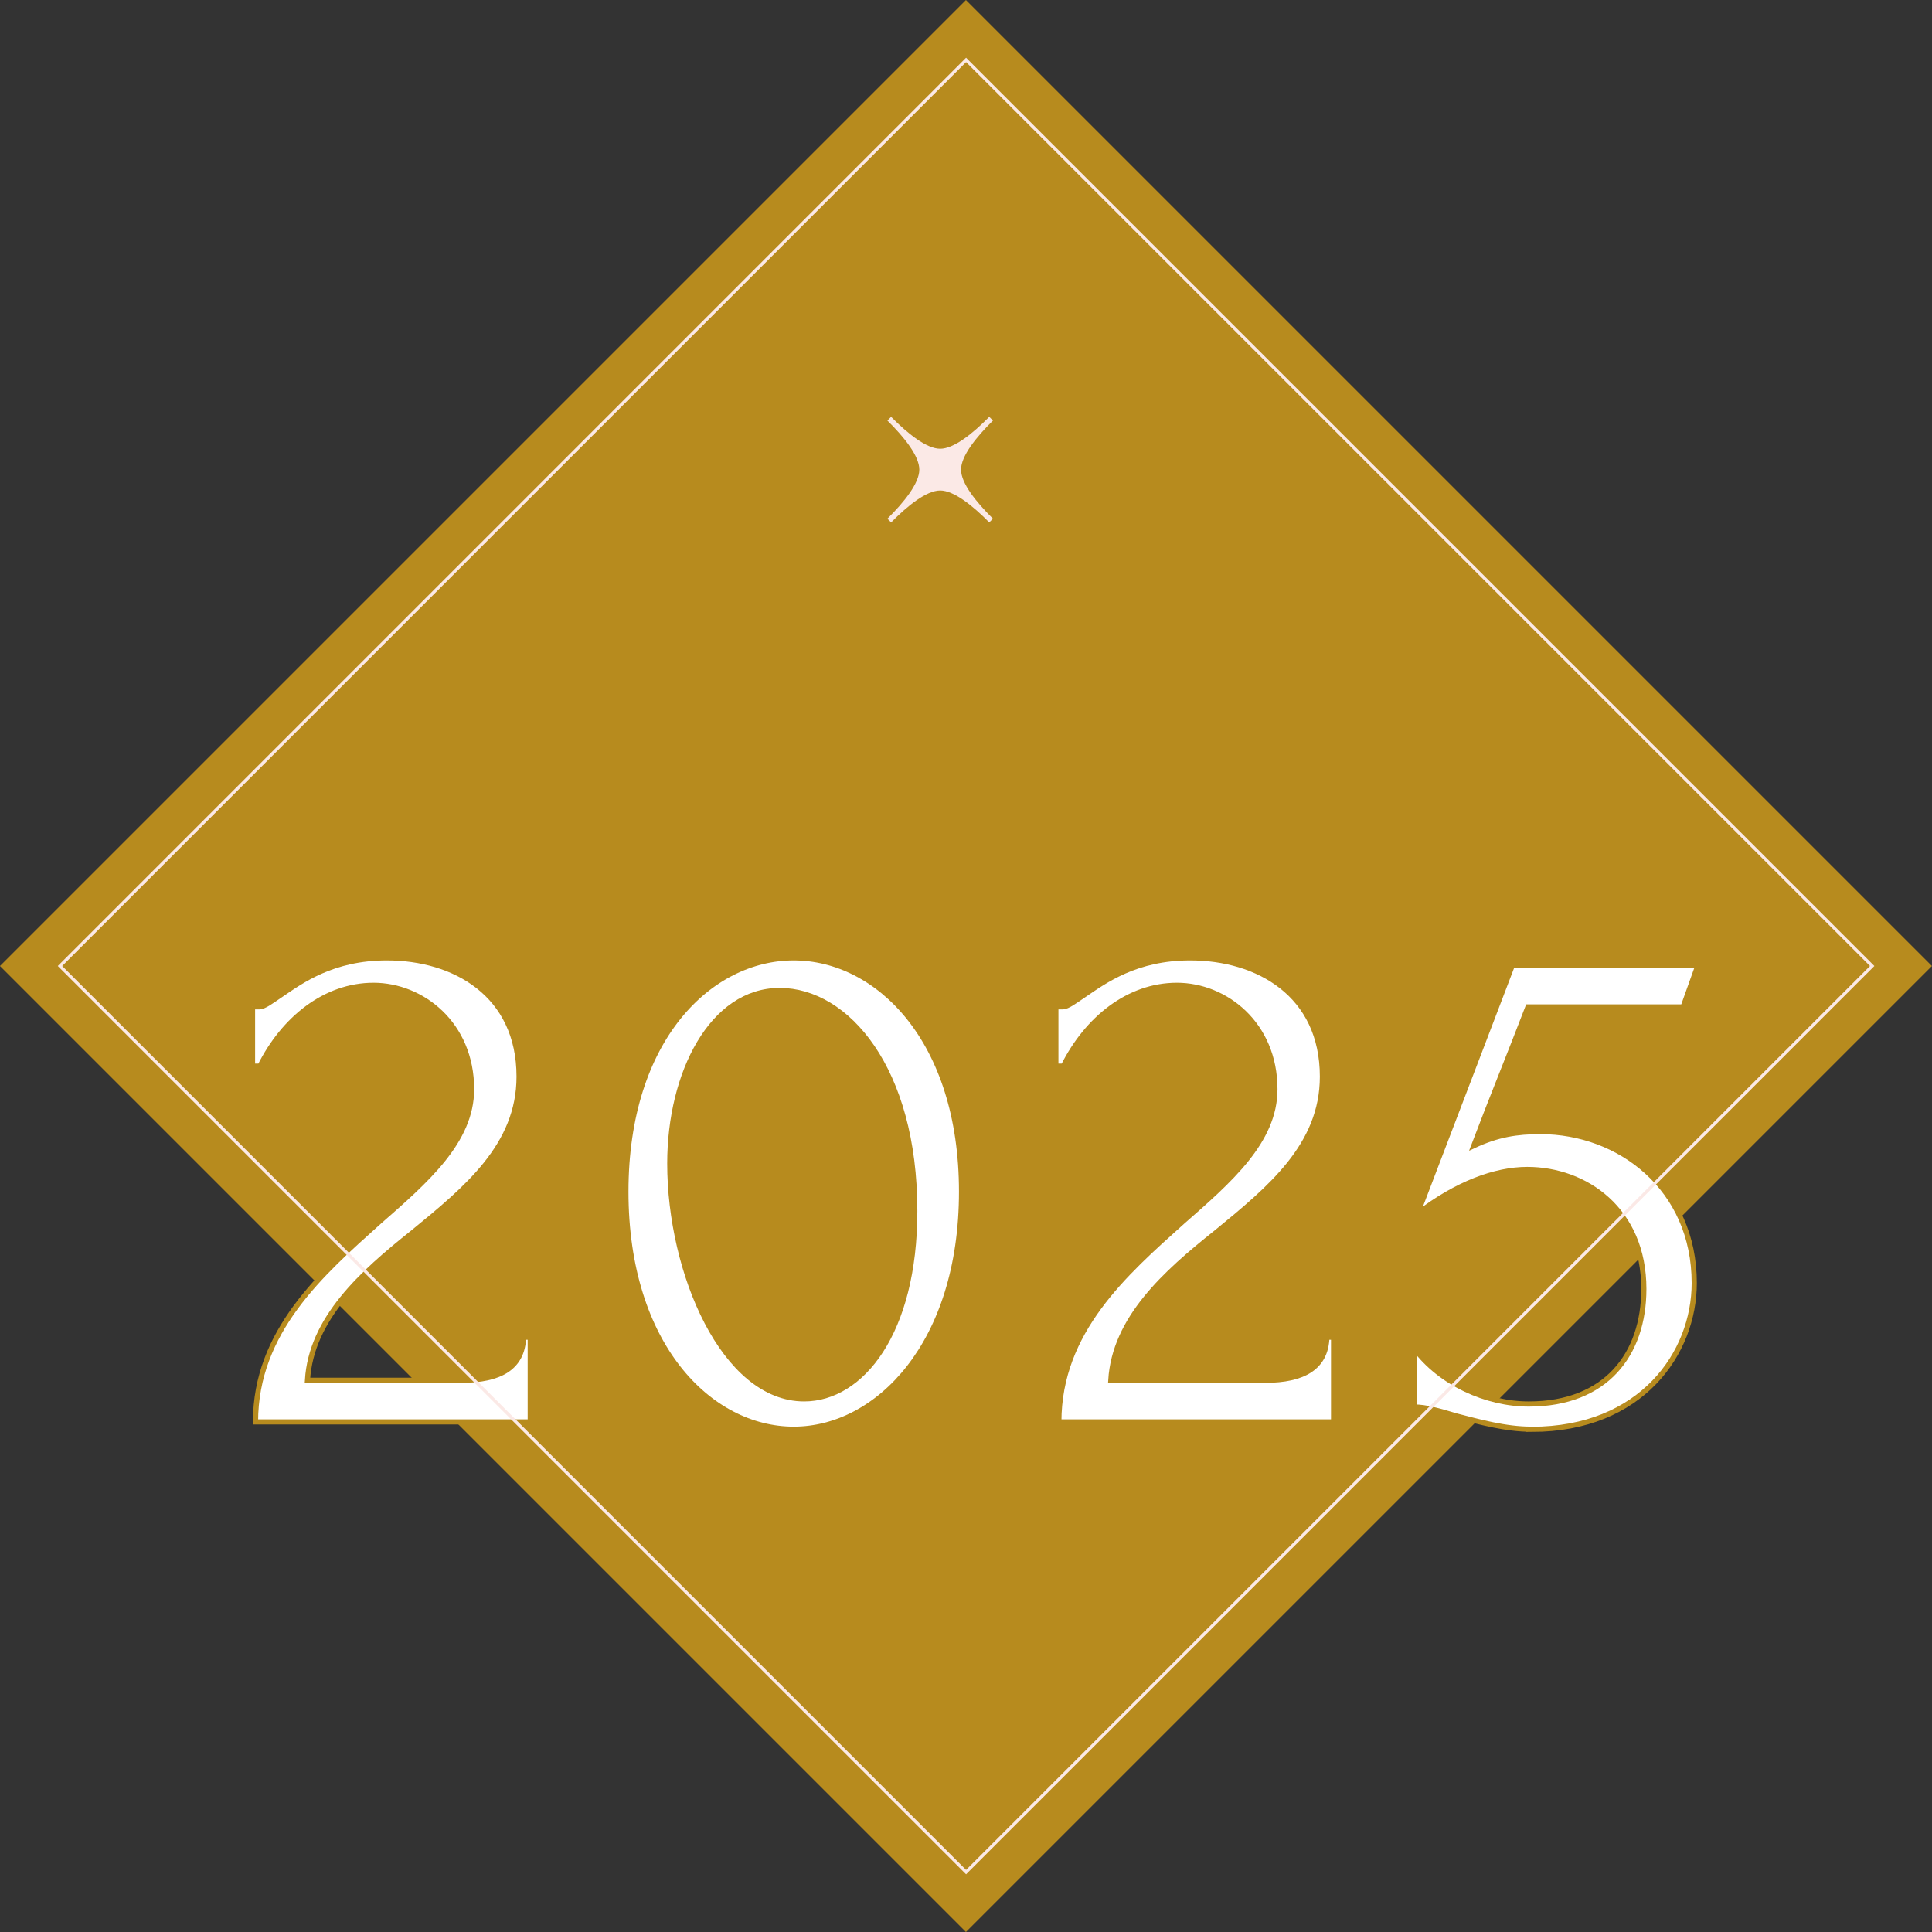
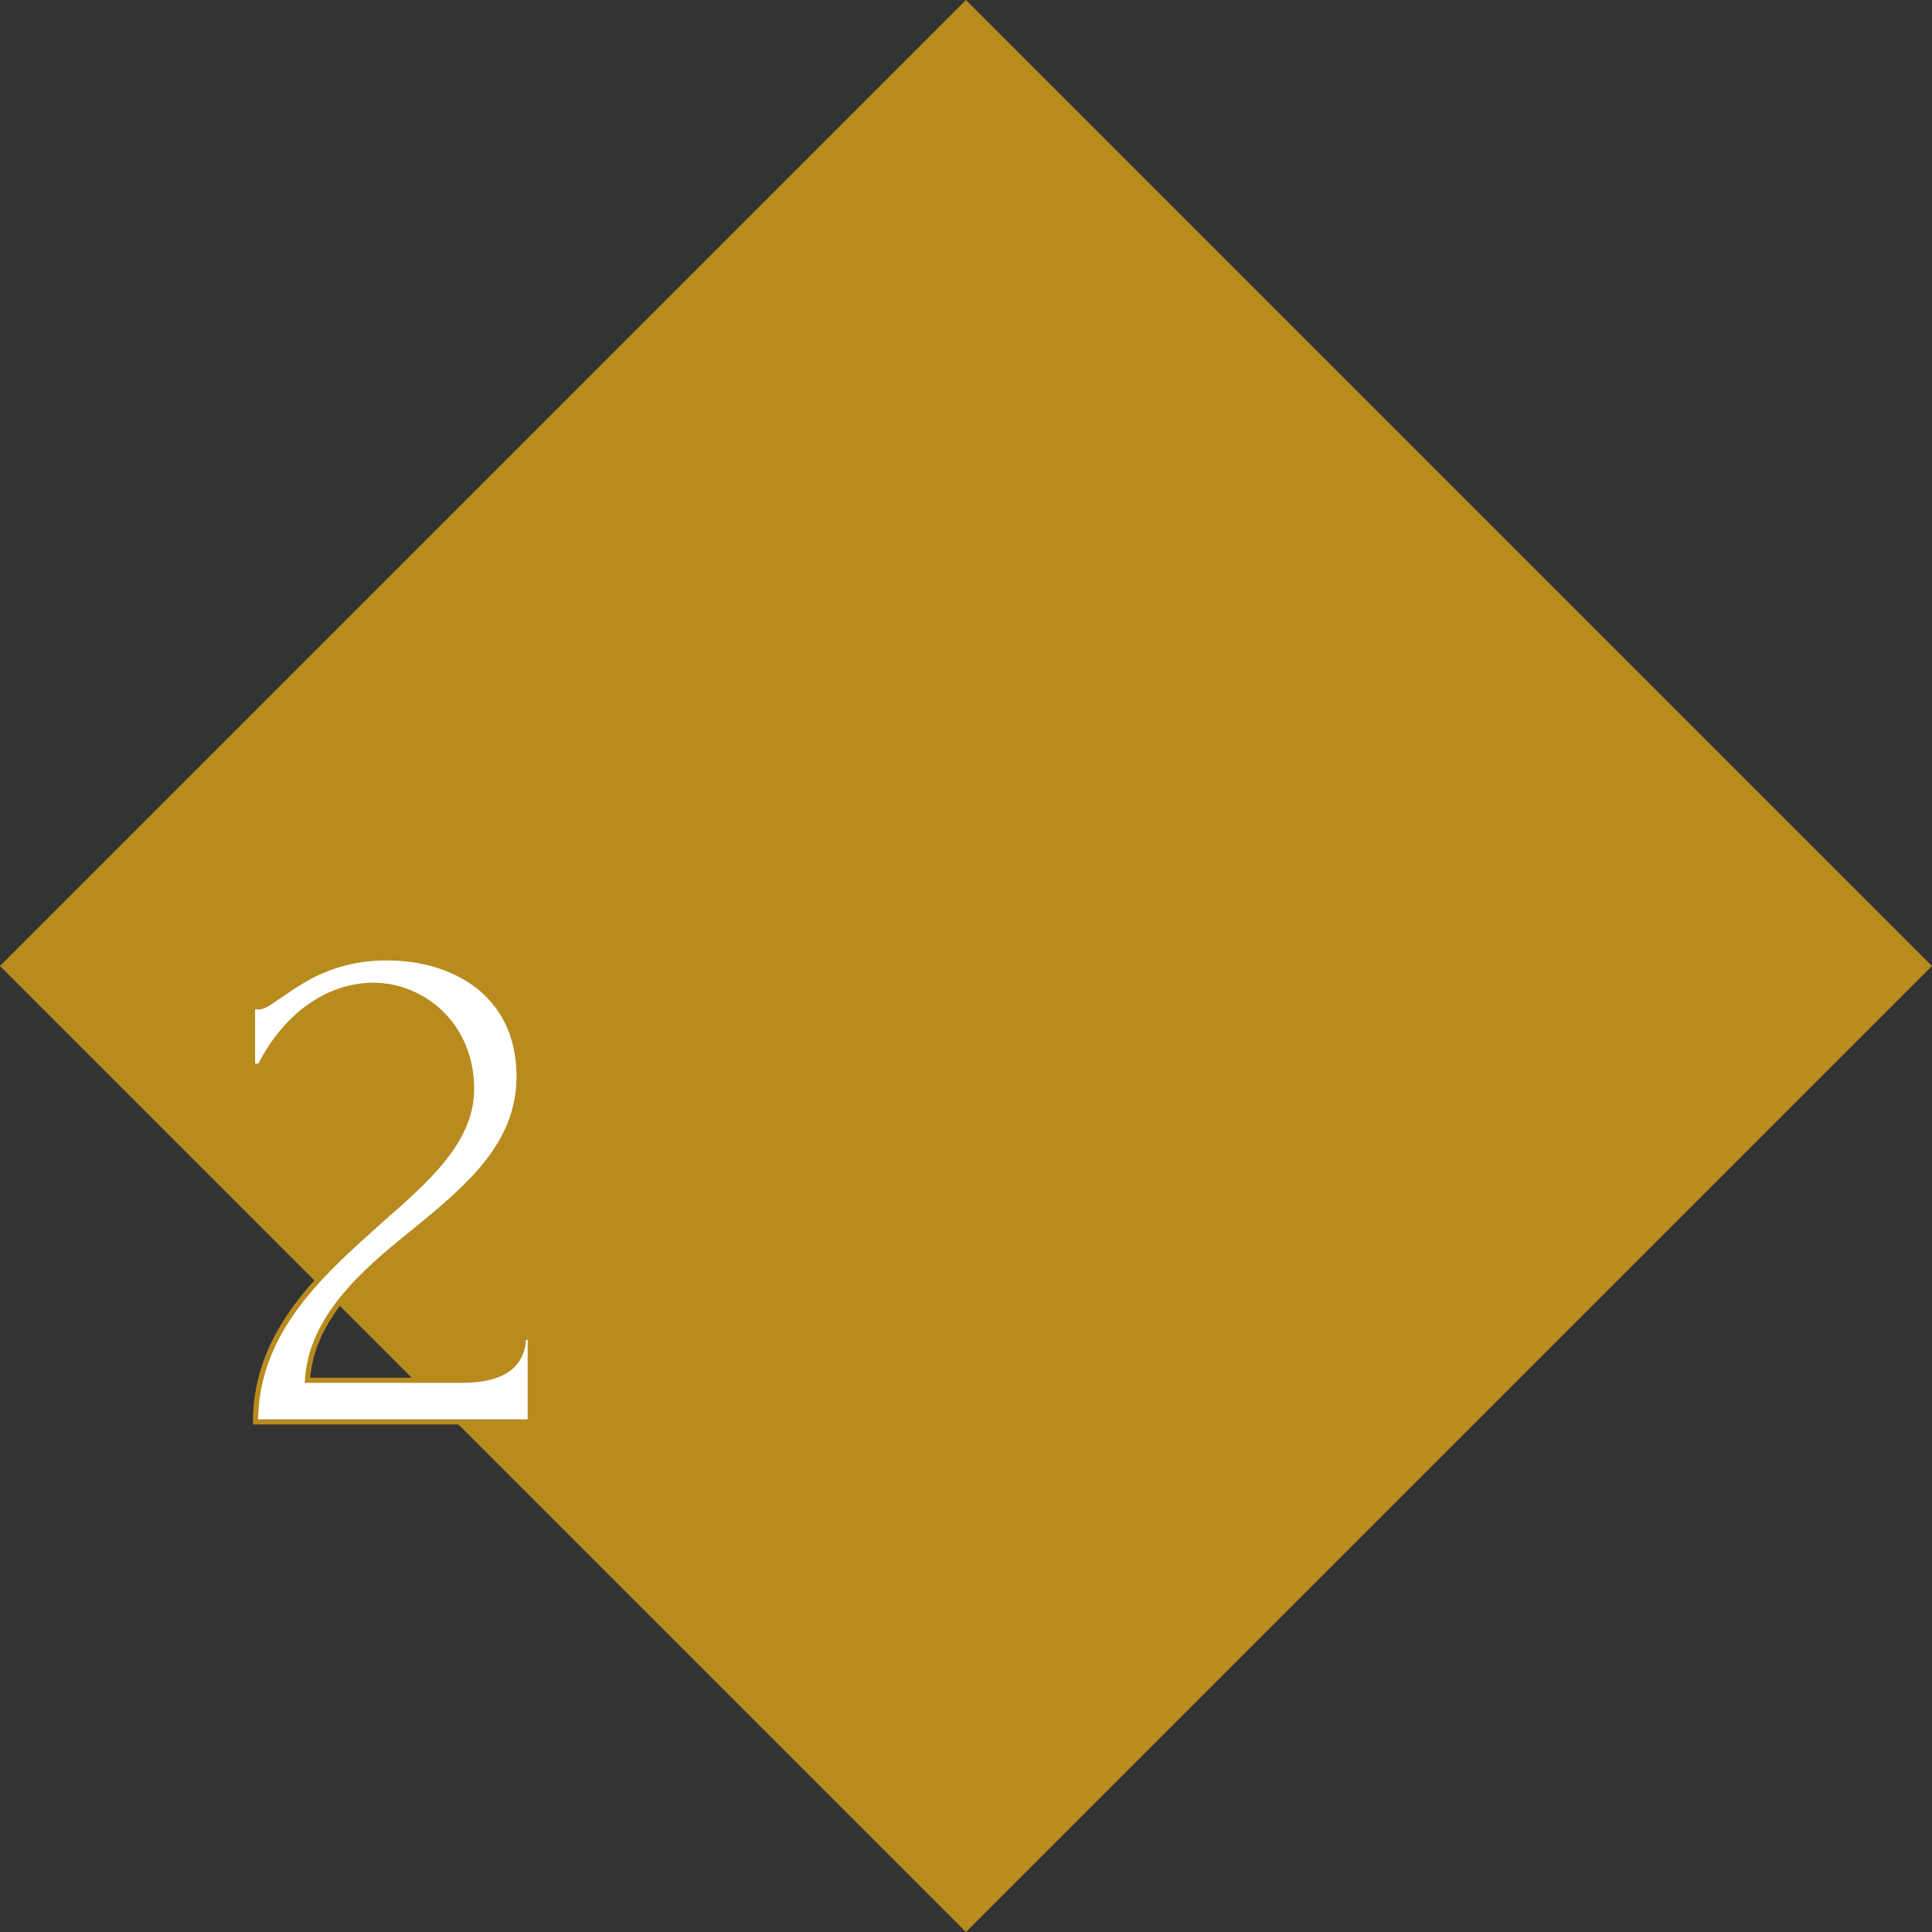
<svg xmlns="http://www.w3.org/2000/svg" id="_圖層_1" width="65.99mm" height="65.99mm" viewBox="0 0 187.06 187.06">
  <rect x="0" y="0" width="187.06" height="187.06" fill="#333333" stroke="none" />
  <defs>
    <style>.cls-1{fill:#b78b1e;}.cls-1,.cls-2{stroke-width:0px;}.cls-3{fill:#fff;stroke:#b78b1e;stroke-width:.5px;}.cls-3,.cls-4{stroke-miterlimit:10;}.cls-4{fill:none;stroke:#fbe9e6;stroke-width:.3px;}.cls-2{fill:#fbe9e6;}</style>
  </defs>
  <rect class="cls-1" x="27.39" y="27.39" width="132.27" height="132.27" transform="translate(-38.74 93.53) rotate(-45)" />
  <path class="cls-3" d="M24.45,97.48h.65c.5,0,1.22-.58,2.08-1.15,2.01-1.37,5.03-3.59,10.28-3.59,6.54,0,12.8,3.52,12.8,11.5,0,6.68-5.1,10.85-10.28,15.09-4.96,3.95-9.85,8.34-10.21,14.31h14.95c3.67,0,5.89-1.22,5.97-4.17h.65v8.2h-26.6c0-8.77,6.4-14.38,11.93-19.34,4.6-4.03,8.99-7.83,8.99-12.87,0-6.33-4.82-10.06-9.49-10.06s-8.7,3.23-11,7.83h-.72v-5.75Z" />
-   <path class="cls-3" d="M76.85,92.74c8.12,0,16.25,7.91,16.25,22.64s-8.12,23-16.25,23-16.25-8.12-16.25-23,8.19-22.64,16.25-22.64ZM75.49,95.9c-6.54,0-10.64,7.98-10.64,16.75,0,10.57,5.25,22.79,13.01,22.79,5.54,0,10.71-6.4,10.71-18.19,0-13.8-6.61-21.35-13.08-21.35Z" />
-   <path class="cls-3" d="M102.23,97.48h.65c.5,0,1.22-.58,2.08-1.15,2.01-1.37,5.03-3.59,10.28-3.59,6.54,0,12.8,3.52,12.8,11.5,0,6.68-5.1,10.85-10.28,15.09-4.96,3.95-9.85,8.34-10.21,14.31h14.95c3.67,0,5.89-1.22,5.97-4.17h.65v8.2h-26.6c0-8.77,6.4-14.38,11.93-19.34,4.6-4.03,8.99-7.83,8.99-12.87,0-6.33-4.82-10.06-9.49-10.06s-8.7,3.23-11,7.83h-.72v-5.75Z" />
-   <path class="cls-3" d="M148.31,138.38c-2.59,0-5.1-.72-7.33-1.29-1.65-.5-2.95-.86-4.03-.86v-5.68c2.52,3.38,6.97,5.39,11.07,5.39,7.48,0,11.14-4.82,11.14-11.14,0-7.69-5.68-11.57-11.29-11.57-3.09,0-6.83,1.37-10.64,4.31l9.2-24.08h17.97l-1.44,4.03h-15.02c-1.65,4.31-3.59,9.06-5.25,13.44,2.3-1.08,4.17-1.37,6.47-1.37,7.62,0,14.88,5.46,14.88,14.67,0,6.76-5.1,14.16-15.74,14.16Z" />
-   <path class="cls-2" d="M91.03,47.49c1.33,0,3.15,1.47,4.75,3.09l.36-.36c-1.63-1.61-3.09-3.43-3.09-4.75s1.47-3.15,3.09-4.75l-.36-.36c-1.61,1.63-3.43,3.09-4.75,3.09s-3.15-1.47-4.75-3.09l-.36.36c1.63,1.61,3.09,3.43,3.09,4.75s-1.47,3.15-3.09,4.75l.36.36c1.61-1.63,3.43-3.09,4.75-3.09Z" />
-   <rect class="cls-4" x="31.5" y="31.5" width="124.07" height="124.07" transform="translate(-38.74 93.53) rotate(-45)" />
</svg>